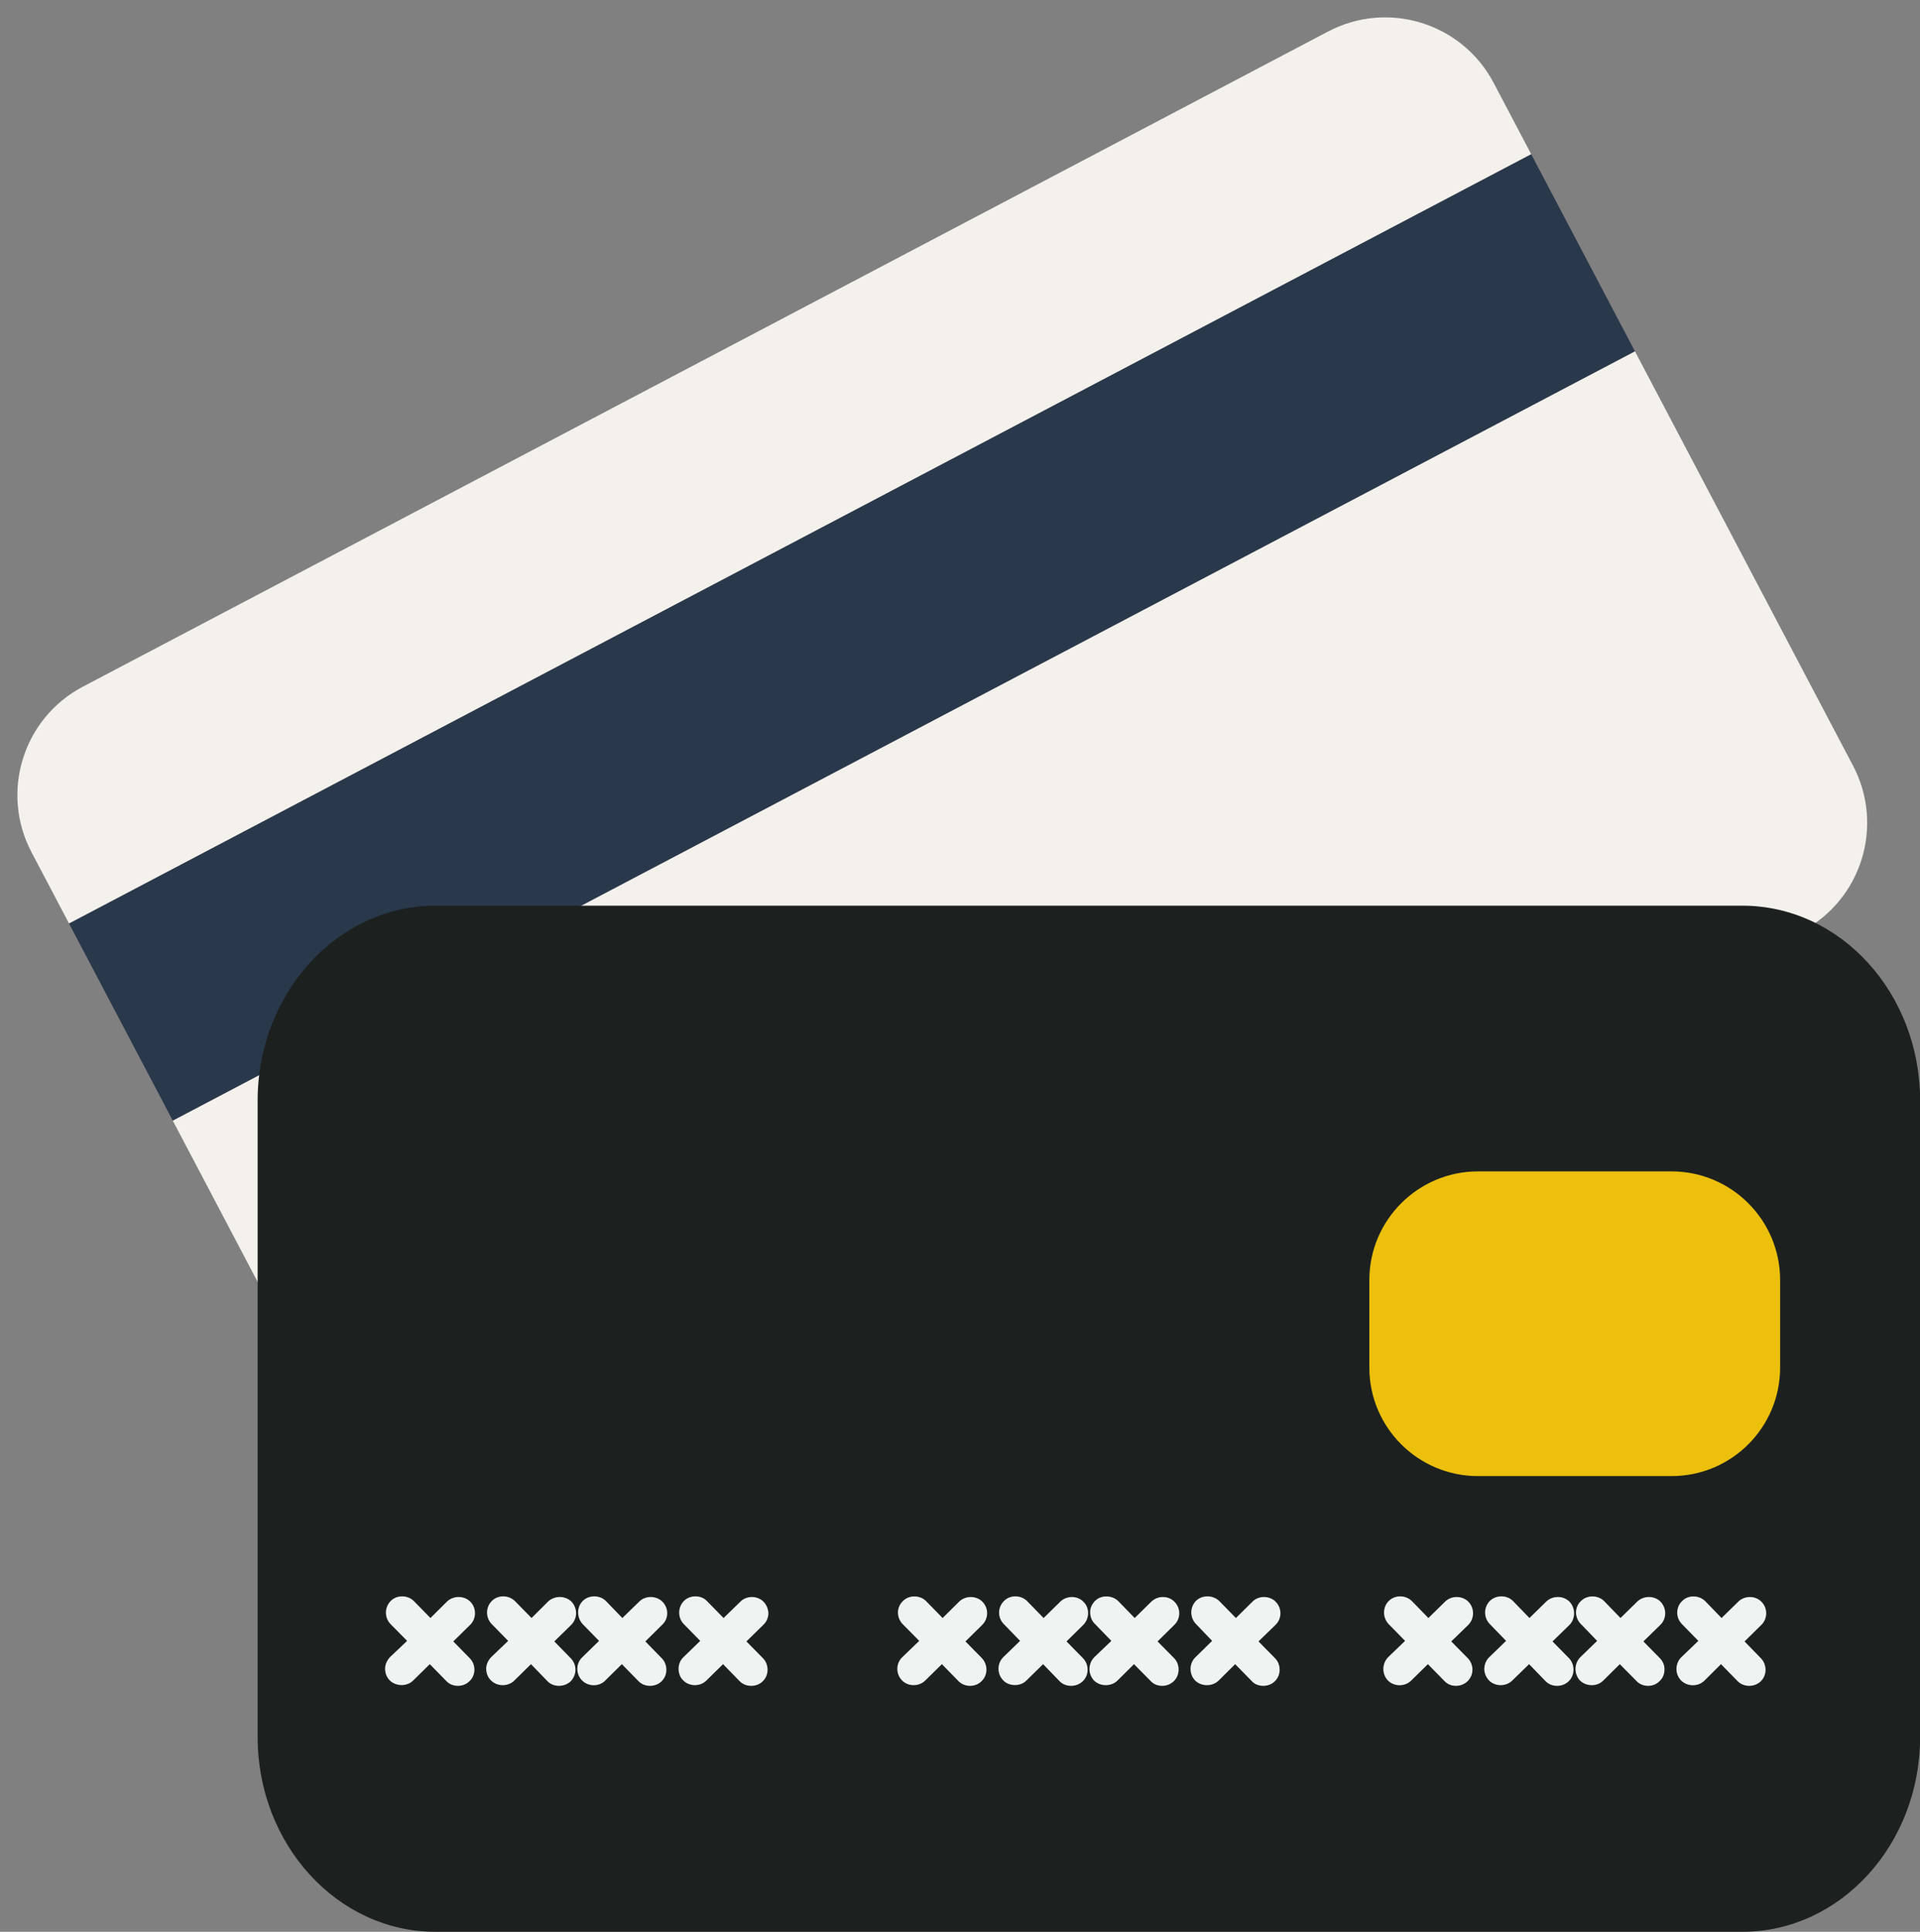
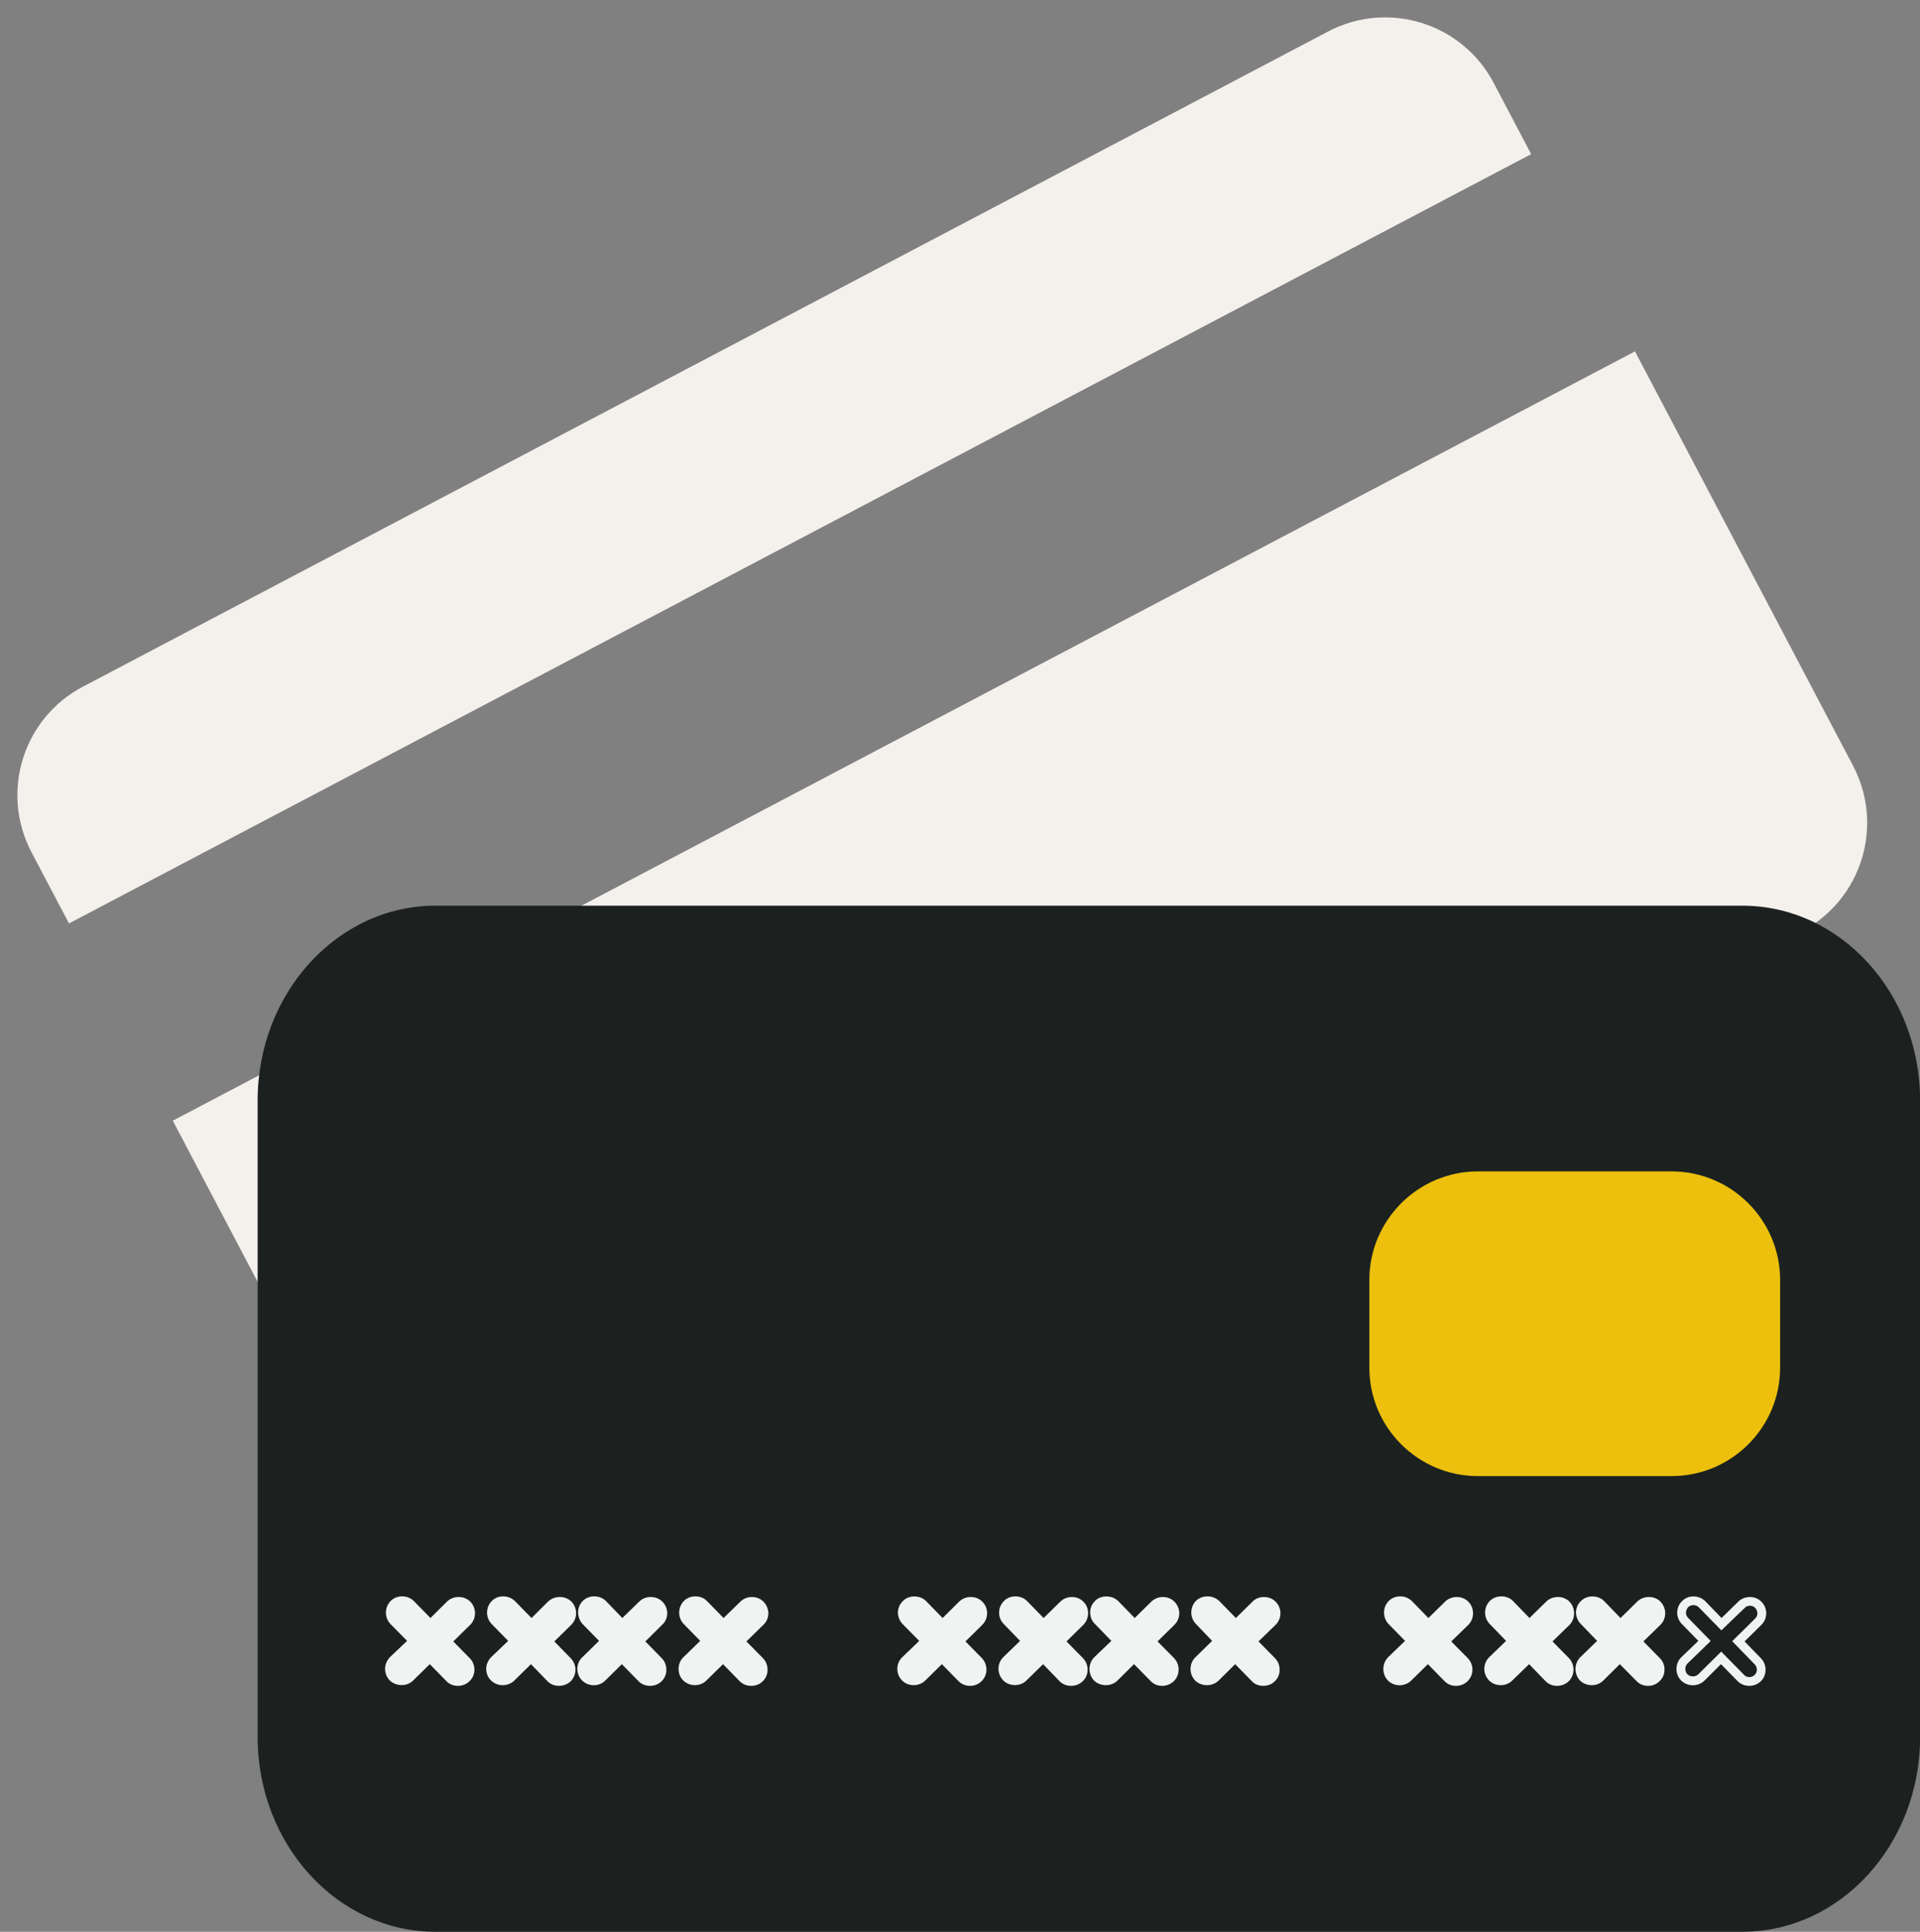
<svg xmlns="http://www.w3.org/2000/svg" fill="#000000" height="655.9" preserveAspectRatio="xMidYMid meet" version="1" viewBox="-5.9 -5.9 651.8 655.9" width="651.8" zoomAndPan="magnify">
  <rect x="-5.9" y="-5.9" width="651.8" height="655.9" fill="#808080" stroke="none" />
  <defs>
    <clipPath id="a">
      <path d="M 81 301 L 645.941 301 L 645.941 650 L 81 650 Z M 81 301" />
    </clipPath>
  </defs>
  <g>
    <g id="change1_1">
-       <path d="M 52.766 374.609 L 549.141 113.406 L 513.895 46.434 L 17.52 307.633 L 52.766 374.609" fill="#2a384c" />
-     </g>
+       </g>
    <g id="change2_1">
      <path d="M 444.961 4.801 L 22.246 227.242 C 1.887 237.953 -5.906 263.117 4.805 283.469 L 5.441 284.68 L 17.52 307.633 L 513.895 46.434 L 501.82 23.48 L 501.18 22.266 C 490.473 1.918 465.332 -5.918 444.961 4.801" fill="#f4f1ec" />
    </g>
    <g id="change2_2">
      <path d="M 52.766 374.609 L 100.086 464.539 L 126.785 515.277 C 137.488 535.617 162.66 543.48 183.02 532.77 L 605.734 310.328 C 626.105 299.609 633.867 274.422 623.164 254.074 L 596.461 203.336 L 549.141 113.406 L 52.766 374.609" fill="#f4f1ec" />
    </g>
    <g clip-path="url(#a)" id="change3_1">
      <path d="M 585.586 301.605 L 141.93 301.605 C 108.645 301.605 81.562 331.301 81.562 367.754 L 81.562 583.891 C 81.562 620.344 108.645 650 141.93 650 L 585.586 650 C 618.891 650 645.934 620.344 645.934 583.891 L 645.934 367.754 C 645.934 331.301 618.891 301.605 585.586 301.605" fill="#1c2120" />
    </g>
    <g id="change4_1">
      <path d="M 561.547 391.82 L 495.828 391.82 C 475.527 391.82 458.965 408.387 458.965 428.668 L 458.965 458.434 C 458.965 478.797 475.527 495.277 495.828 495.277 L 561.547 495.277 C 581.902 495.277 598.41 478.797 598.41 458.434 L 598.41 428.668 C 598.41 408.387 581.902 391.82 561.547 391.82" fill="#ecc00c" />
    </g>
    <g id="change5_1">
      <path d="M 145.883 551.332 L 152.609 544.754 C 154.238 543.18 154.281 540.672 152.734 538.961 C 151.137 537.387 148.582 537.348 146.953 538.961 L 140.199 545.582 L 133.523 538.781 C 132.016 537.168 129.441 537.168 127.812 538.676 C 126.223 540.25 126.184 542.828 127.691 544.469 L 134.418 551.266 L 127.582 557.816 C 125.953 559.391 125.898 561.996 127.527 563.57 C 129.031 565.145 131.664 565.211 133.293 563.637 L 140.062 557.059 L 146.648 563.855 C 148.23 565.402 150.777 565.402 152.375 563.855 C 154.074 562.352 154.074 559.746 152.555 558.172 L 145.883 551.332" fill="#eff4f3" />
    </g>
    <g id="change5_2">
      <path d="M 140.145 554.875 L 147.699 562.742 C 148.23 563.285 148.867 563.527 149.566 563.527 C 150.211 563.527 150.848 563.285 151.391 562.824 C 151.84 562.352 152.137 561.711 152.191 561.031 C 152.191 560.383 151.906 559.746 151.43 559.199 L 143.793 551.332 L 151.551 543.641 C 152.609 542.648 152.66 541.078 151.66 540.031 C 150.691 539.066 148.988 539.027 147.984 540.031 L 140.199 547.727 L 132.48 539.855 C 131.48 538.852 129.801 538.852 128.871 539.789 C 127.812 540.777 127.812 542.434 128.816 543.465 L 136.508 551.266 L 128.641 558.848 C 128.125 559.391 127.812 560.027 127.812 560.707 C 127.812 561.426 128.043 561.996 128.57 562.539 C 129.516 563.527 131.242 563.527 132.246 562.605 Z M 149.566 566.5 C 148.039 566.5 146.648 565.973 145.609 564.859 L 140.008 559.133 L 134.289 564.75 C 132.191 566.785 128.516 566.719 126.402 564.641 C 125.371 563.57 124.828 562.172 124.828 560.707 C 124.828 559.199 125.492 557.816 126.523 556.707 L 132.305 551.227 L 126.652 545.5 C 124.543 543.285 124.609 539.789 126.781 537.633 C 128.871 535.527 132.59 535.637 134.629 537.738 L 140.227 543.465 L 145.883 537.848 C 148.039 535.812 151.66 535.812 153.766 537.914 C 155.934 540.141 155.859 543.68 153.695 545.797 L 147.984 551.414 L 153.555 557.098 C 154.645 558.211 155.16 559.566 155.16 561.141 C 155.105 562.605 154.523 564.004 153.426 564.969 C 152.375 565.973 151.035 566.5 149.566 566.5" fill="#eff4f3" />
    </g>
    <g id="change5_3">
      <path d="M 180.191 551.332 L 187.016 544.754 C 188.574 543.18 188.574 540.672 187.055 538.961 C 185.496 537.387 182.852 537.348 181.289 538.961 L 174.547 545.582 L 167.879 538.781 C 166.305 537.168 163.75 537.168 162.16 538.676 C 160.547 540.25 160.547 542.828 162.055 544.469 L 168.699 551.266 L 161.945 557.816 C 160.316 559.391 160.246 561.996 161.824 563.57 C 163.398 565.145 165.969 565.211 167.574 563.637 L 174.426 557.059 L 180.992 563.855 C 182.523 565.402 185.145 565.402 186.719 563.855 C 188.359 562.352 188.359 559.746 186.84 558.172 L 180.191 551.332" fill="#eff4f3" />
    </g>
    <g id="change5_4">
      <path d="M 174.426 554.875 L 182.062 562.742 C 182.523 563.285 183.156 563.527 183.855 563.527 C 184.574 563.527 185.195 563.285 185.711 562.824 C 186.203 562.352 186.484 561.711 186.484 561.031 C 186.484 560.312 186.203 559.746 185.711 559.199 L 178.02 551.332 L 185.891 543.641 C 186.895 542.719 186.961 541.078 185.965 539.965 C 185.02 539.137 183.34 539.027 182.348 540.031 L 174.547 547.727 L 166.789 539.855 C 165.84 538.852 164.145 538.852 163.234 539.789 C 162.16 540.777 162.16 542.434 163.152 543.465 L 170.789 551.266 L 162.977 558.848 C 162.461 559.391 162.16 560.027 162.16 560.707 C 162.16 561.426 162.461 562.062 162.852 562.539 C 163.855 563.527 165.539 563.527 166.613 562.605 Z M 183.855 566.5 C 182.348 566.5 180.938 565.973 179.898 564.859 L 174.355 559.133 L 168.648 564.75 C 166.434 566.867 162.801 566.719 160.766 564.641 C 159.719 563.637 159.152 562.172 159.152 560.707 C 159.152 559.242 159.828 557.816 160.82 556.773 L 166.613 551.227 L 161.008 545.5 C 158.852 543.285 158.961 539.707 161.117 537.633 C 163.234 535.527 166.828 535.637 168.934 537.738 L 174.547 543.465 L 180.191 537.848 C 182.348 535.812 186.012 535.812 188.113 537.914 C 190.27 540.25 190.148 543.641 188.008 545.797 L 182.281 551.414 L 187.828 557.098 C 188.875 558.172 189.457 559.566 189.457 561.031 C 189.457 562.539 188.824 563.922 187.828 564.969 C 186.719 565.973 185.32 566.5 183.855 566.5" fill="#eff4f3" />
    </g>
    <g id="change5_5">
      <path d="M 211.094 551.332 L 217.824 544.754 C 219.508 543.18 219.508 540.672 217.906 538.961 C 216.359 537.387 213.781 537.348 212.223 538.961 L 205.371 545.582 L 198.805 538.781 C 197.27 537.168 194.652 537.168 193.012 538.676 C 191.508 540.25 191.508 542.828 192.957 544.469 L 199.605 551.266 L 192.781 557.816 C 191.219 559.391 191.152 561.996 192.727 563.57 C 194.301 565.145 196.855 565.211 198.43 563.637 L 205.262 557.059 L 211.867 563.855 C 213.496 565.402 215.992 565.402 217.695 563.855 C 219.215 562.352 219.305 559.746 217.695 558.172 L 211.094 551.332" fill="#eff4f3" />
    </g>
    <g id="change5_6">
      <path d="M 205.262 554.875 L 212.969 562.742 C 213.441 563.285 214.078 563.527 214.773 563.527 C 215.477 563.527 216.113 563.285 216.645 562.824 C 217.09 562.352 217.336 561.711 217.336 560.965 C 217.336 560.312 217.09 559.746 216.645 559.199 L 209.008 551.332 L 216.82 543.641 C 217.336 543.18 217.566 542.543 217.641 541.891 C 217.641 541.172 217.336 540.535 216.82 540.031 C 215.871 539.066 214.188 539.027 213.258 540.031 L 205.371 547.656 L 197.68 539.855 C 196.77 538.852 195.047 538.852 194.121 539.789 C 193.133 540.711 193.078 542.434 194.016 543.465 L 201.723 551.266 L 193.84 558.848 C 193.363 559.391 193.078 560.027 193.078 560.707 C 193.078 561.426 193.309 561.996 193.785 562.539 C 194.781 563.527 196.465 563.527 197.395 562.605 Z M 214.773 566.5 C 213.258 566.5 211.867 565.973 210.809 564.859 L 205.207 559.133 L 199.512 564.75 C 197.395 566.867 193.785 566.785 191.684 564.641 C 190.609 563.57 190.094 562.172 190.094 560.707 C 190.094 559.199 190.691 557.816 191.789 556.773 L 197.461 551.227 L 191.871 545.5 C 189.824 543.219 189.863 539.707 191.973 537.633 C 194.121 535.527 197.801 535.637 199.848 537.738 L 205.371 543.465 L 211.148 537.848 C 213.184 535.812 216.875 535.812 218.977 537.914 C 220.074 539.027 220.648 540.492 220.605 542 C 220.551 543.465 219.969 544.793 218.855 545.797 L 213.184 551.414 L 218.734 557.098 C 219.738 558.102 220.309 559.5 220.309 560.965 C 220.375 562.43 219.789 563.855 218.68 564.969 C 217.641 565.973 216.223 566.5 214.773 566.5" fill="#eff4f3" />
    </g>
    <g id="change5_7">
      <path d="M 245.461 551.332 L 252.148 544.754 C 253.785 543.18 253.785 540.672 252.27 538.961 C 250.695 537.387 248.137 537.348 246.488 538.961 L 239.734 545.582 L 233.098 538.781 C 231.578 537.168 228.949 537.168 227.375 538.676 C 225.801 540.25 225.727 542.828 227.246 544.469 L 233.902 551.266 L 227.145 557.816 C 225.57 559.391 225.461 561.996 227.145 563.57 C 228.66 565.145 231.215 565.211 232.785 563.637 L 239.609 557.059 L 246.148 563.855 C 247.777 565.402 250.41 565.402 251.984 563.855 C 253.543 562.352 253.613 559.746 251.984 558.172 L 245.461 551.332" fill="#eff4f3" />
    </g>
    <g id="change5_8">
      <path d="M 239.609 554.875 L 247.242 562.742 C 247.777 563.285 248.43 563.527 249.121 563.527 C 249.812 563.527 250.465 563.285 250.926 562.895 C 251.414 562.352 251.68 561.711 251.68 561.031 C 251.68 560.312 251.441 559.746 250.926 559.199 L 243.344 551.332 L 251.156 543.641 C 251.633 543.18 251.93 542.57 251.93 541.891 C 251.984 541.172 251.68 540.535 251.156 540.031 C 250.234 539.027 248.551 539.027 247.602 540.031 L 239.734 547.656 L 231.973 539.855 C 231.094 538.852 229.355 538.852 228.406 539.789 C 227.43 540.777 227.375 542.434 228.379 543.465 L 236.043 551.266 L 228.191 558.848 C 227.715 559.391 227.43 560.027 227.43 560.707 C 227.43 561.426 227.66 561.996 228.141 562.539 C 229.109 563.527 230.754 563.527 231.758 562.605 Z M 249.121 566.5 C 247.602 566.5 246.203 565.973 245.145 564.859 L 239.559 559.133 L 233.844 564.75 C 231.758 566.785 228.141 566.785 226.031 564.641 C 224.973 563.637 224.457 562.172 224.457 560.707 C 224.457 559.242 225.027 557.816 226.102 556.773 L 231.812 551.227 L 226.207 545.5 C 224.098 543.285 224.172 539.789 226.316 537.633 C 228.406 535.527 232.219 535.637 234.133 537.738 L 239.734 543.465 L 245.512 537.848 C 247.551 535.812 251.285 535.812 253.328 537.957 C 254.359 539.027 254.953 540.492 254.953 542 C 254.883 543.465 254.305 544.793 253.219 545.797 L 247.492 551.414 L 253.098 557.098 C 254.141 558.172 254.672 559.566 254.672 561.031 C 254.672 562.539 254.094 563.922 253.016 564.969 C 251.984 565.973 250.641 566.5 249.121 566.5" fill="#eff4f3" />
    </g>
    <g id="change5_9">
      <path d="M 319.762 551.332 L 326.516 544.754 C 328.09 543.18 328.156 540.672 326.57 538.961 C 324.996 537.387 322.434 537.348 320.793 538.961 L 314.105 545.582 L 307.375 538.781 C 305.816 537.168 303.305 537.168 301.73 538.676 C 300.051 540.25 300.051 542.828 301.621 544.469 L 308.258 551.266 L 301.387 557.816 C 299.859 559.391 299.859 561.996 301.387 563.57 C 302.961 565.145 305.516 565.211 307.156 563.637 L 313.852 557.059 L 320.574 563.855 C 322.137 565.402 324.66 565.402 326.23 563.855 C 327.859 562.352 327.859 559.746 326.395 558.172 L 319.762 551.332" fill="#eff4f3" />
    </g>
    <g id="change5_10">
      <path d="M 313.93 554.875 L 321.621 562.742 C 322.082 563.285 322.719 563.527 323.438 563.527 C 324.09 563.527 324.715 563.285 325.227 562.824 C 326.23 561.887 326.23 560.207 325.297 559.133 L 317.59 551.332 L 325.48 543.641 C 326.516 542.648 326.516 541.078 325.512 540.031 C 324.535 539.027 322.828 539.027 321.852 540.031 L 314.035 547.727 L 306.344 539.855 C 305.34 538.852 303.715 538.852 302.777 539.789 C 302.262 540.25 301.961 540.887 301.961 541.605 C 301.906 542.285 302.191 542.938 302.652 543.398 L 310.359 551.266 L 302.438 558.914 C 301.488 559.852 301.488 561.535 302.477 562.539 C 303.426 563.527 305.121 563.527 306.086 562.605 Z M 323.438 566.5 C 321.918 566.5 320.574 565.973 319.449 564.859 L 313.852 559.133 L 308.137 564.75 C 306.031 566.785 302.367 566.785 300.309 564.641 C 298.184 562.457 298.184 558.914 300.391 556.773 L 306.16 551.227 L 300.496 545.5 C 299.52 544.469 298.926 543.043 298.926 541.539 C 298.973 540.031 299.574 538.676 300.688 537.633 C 302.723 535.598 306.465 535.637 308.5 537.738 L 314.105 543.465 L 319.762 537.848 C 321.918 535.812 325.566 535.812 327.629 537.957 C 329.773 540.141 329.719 543.641 327.551 545.797 L 321.852 551.414 L 327.445 557.098 C 329.555 559.391 329.488 562.895 327.262 564.969 C 326.23 565.973 324.875 566.5 323.438 566.5" fill="#eff4f3" />
    </g>
    <g id="change5_11">
      <path d="M 354.043 551.332 L 360.754 544.754 C 362.324 543.18 362.508 540.672 360.852 538.961 C 359.359 537.387 356.781 537.348 355.156 538.961 L 348.387 545.582 L 341.738 538.781 C 340.152 537.168 337.586 537.168 336.027 538.676 C 334.387 540.25 334.332 542.828 335.961 544.469 L 342.484 551.266 L 335.727 557.816 C 334.156 559.391 334.156 561.996 335.727 563.57 C 337.25 565.145 339.879 565.211 341.453 563.637 L 348.211 557.059 L 354.816 563.855 C 356.371 565.402 358.996 565.402 360.566 563.855 C 362.195 562.352 362.195 559.746 360.676 558.172 L 354.043 551.332" fill="#eff4f3" />
    </g>
    <g id="change5_12">
      <path d="M 348.262 554.875 L 355.902 562.742 C 356.371 563.285 357.016 563.527 357.707 563.527 C 358.355 563.527 359.07 563.285 359.535 562.824 C 360.051 562.352 360.352 561.711 360.352 561.031 C 360.352 560.383 360.051 559.746 359.594 559.199 L 351.953 551.332 L 359.715 543.641 C 360.23 543.18 360.5 542.461 360.5 541.824 C 360.5 541.145 360.285 540.492 359.809 540.031 C 358.816 539.027 357.191 539.027 356.215 540.031 L 348.34 547.656 L 340.625 539.855 C 339.703 538.852 338.02 538.852 337.016 539.789 C 336.027 540.777 336.027 542.434 337.016 543.398 L 344.586 551.266 L 336.766 558.848 C 336.316 559.391 336.027 560.027 336.027 560.707 C 336.027 561.426 336.316 561.996 336.766 562.539 C 337.711 563.527 339.465 563.527 340.449 562.605 Z M 357.707 566.5 C 356.215 566.5 354.816 565.973 353.746 564.859 L 348.211 559.133 L 342.484 564.75 C 340.395 566.785 336.68 566.719 334.672 564.641 C 333.641 563.57 333.062 562.172 333.062 560.707 C 333.062 559.199 333.641 557.816 334.672 556.773 L 340.395 551.227 L 334.848 545.5 C 332.691 543.285 332.758 539.789 334.98 537.633 C 337.07 535.527 340.754 535.637 342.797 537.738 L 348.387 543.465 L 354.109 537.848 C 356.262 535.812 359.879 535.812 361.91 537.957 C 362.969 538.961 363.484 540.316 363.484 541.824 C 363.484 543.285 362.902 544.754 361.855 545.797 L 356.16 551.414 L 361.746 557.098 C 362.793 558.211 363.363 559.566 363.309 561.141 C 363.309 562.605 362.672 564.004 361.629 564.969 C 360.566 565.973 359.176 566.5 357.707 566.5" fill="#eff4f3" />
    </g>
    <g id="change5_13">
      <path d="M 384.891 551.332 L 391.73 544.754 C 393.344 543.18 393.344 540.672 391.73 538.961 C 390.195 537.387 387.699 537.348 386.059 538.961 L 379.25 545.582 L 372.641 538.781 C 371.066 537.168 368.52 537.168 367 538.676 C 365.316 540.25 365.316 542.828 366.863 544.469 L 373.469 551.266 L 366.66 557.816 C 365.004 559.391 365.004 561.996 366.578 563.57 C 368.152 565.145 370.781 565.211 372.301 563.637 L 379.121 557.059 L 385.707 563.855 C 387.348 565.402 389.871 565.402 391.484 563.855 C 393.059 562.352 393.129 559.746 391.609 558.172 L 384.891 551.332" fill="#eff4f3" />
    </g>
    <g id="change5_14">
      <path d="M 379.121 554.875 L 386.832 562.742 C 387.281 563.285 387.918 563.527 388.621 563.527 C 389.312 563.527 389.961 563.285 390.441 562.824 C 391.43 561.82 391.484 560.207 390.551 559.199 L 382.75 551.332 L 390.656 543.641 C 391.66 542.648 391.66 541.078 390.656 540.031 C 389.695 539.027 388.094 539.027 387.105 540.031 L 379.25 547.727 L 371.609 539.855 C 370.664 538.852 368.91 538.852 367.977 539.707 C 367.516 540.25 367.176 540.887 367.176 541.605 C 367.176 542.258 367.473 542.938 367.922 543.398 L 375.633 551.266 L 367.688 558.848 C 367.23 559.391 367 560.027 366.918 560.707 C 366.918 561.359 367.176 561.996 367.621 562.539 C 368.625 563.527 370.301 563.527 371.301 562.605 Z M 388.621 566.5 C 387.172 566.5 385.762 565.973 384.719 564.859 L 379.074 559.133 L 373.414 564.75 C 371.301 566.785 367.621 566.785 365.48 564.68 C 364.488 563.57 363.898 562.172 363.953 560.598 C 364 559.133 364.609 557.738 365.656 556.707 L 371.383 551.227 L 365.832 545.5 C 364.707 544.469 364.191 543.004 364.191 541.469 C 364.191 539.965 364.828 538.637 365.941 537.562 C 367.867 535.637 371.664 535.637 373.742 537.738 L 379.305 543.465 L 385.004 537.848 C 387.172 535.812 390.781 535.812 392.82 537.957 C 394.984 540.141 394.984 543.641 392.762 545.797 L 387.062 551.414 L 392.691 557.098 C 394.809 559.309 394.699 562.895 392.531 564.969 C 391.43 565.973 390.09 566.5 388.621 566.5" fill="#eff4f3" />
    </g>
    <g id="change5_15">
      <path d="M 419.242 551.332 L 426.07 544.754 C 427.629 543.18 427.629 540.672 426.07 538.961 C 424.547 537.387 421.98 537.348 420.422 538.961 L 413.586 545.582 L 407.008 538.781 C 405.418 537.168 402.801 537.168 401.215 538.676 C 399.652 540.25 399.652 542.828 401.102 544.469 L 407.754 551.266 L 400.984 557.816 C 399.367 559.391 399.367 561.996 400.941 563.57 C 402.504 565.145 405.148 565.211 406.707 563.637 L 413.41 557.059 L 420.062 563.855 C 421.637 565.402 424.195 565.402 425.836 563.855 C 427.41 562.352 427.465 559.746 425.891 558.172 L 419.242 551.332" fill="#eff4f3" />
    </g>
    <g id="change5_16">
      <path d="M 413.477 554.875 L 421.168 562.742 C 421.637 563.285 422.281 563.527 422.973 563.527 C 423.625 563.527 424.25 563.285 424.738 562.895 C 425.254 562.352 425.539 561.711 425.539 561.031 C 425.539 560.312 425.32 559.676 424.84 559.199 L 417.129 551.332 L 425.02 543.641 C 426.02 542.648 426.02 541.078 425.02 540.031 C 424.105 539.027 422.391 539.027 421.508 539.965 L 413.586 547.656 L 405.934 539.855 C 404.969 538.852 403.27 538.852 402.285 539.789 C 401.281 540.711 401.281 542.434 402.285 543.465 L 409.867 551.266 L 402.027 558.848 C 401.062 559.852 400.984 561.535 401.98 562.539 C 402.977 563.527 404.66 563.527 405.594 562.605 Z M 422.973 566.5 C 421.453 566.5 419.988 565.973 419.027 564.859 L 413.41 559.133 L 407.754 564.75 C 405.594 566.785 401.98 566.785 399.816 564.68 C 397.672 562.43 397.781 558.848 399.938 556.773 L 405.594 551.227 L 400.113 545.5 C 397.957 543.285 398.023 539.789 400.113 537.633 C 402.285 535.527 405.934 535.637 408.062 537.738 L 413.66 543.465 L 419.352 537.848 C 421.332 535.812 425.141 535.812 427.18 537.957 C 429.328 540.141 429.328 543.641 427.109 545.797 L 421.332 551.414 L 426.934 557.098 C 428.004 558.172 428.508 559.566 428.508 561.031 C 428.508 562.539 427.938 563.922 426.84 564.969 C 425.836 565.973 424.426 566.5 422.973 566.5" fill="#eff4f3" />
    </g>
    <g id="change5_17">
      <path d="M 484.684 551.332 L 491.496 544.754 C 493.07 543.18 493.07 540.672 491.578 538.961 C 489.977 537.387 487.371 537.348 485.777 538.961 L 479.016 545.582 L 472.367 538.781 C 470.754 537.168 468.23 537.168 466.672 538.676 C 465.082 540.25 465.082 542.828 466.602 544.469 L 473.234 551.266 L 466.426 557.816 C 464.852 559.391 464.785 561.996 466.316 563.57 C 467.945 565.145 470.453 565.211 472.098 563.637 L 478.84 557.059 L 485.512 563.855 C 487.066 565.402 489.637 565.402 491.199 563.855 C 492.785 562.352 492.895 559.746 491.266 558.172 L 484.684 551.332" fill="#eff4f3" />
    </g>
    <g id="change5_18">
      <path d="M 478.906 554.875 L 486.547 562.742 C 487.008 563.285 487.672 563.527 488.375 563.527 C 489.066 563.527 489.719 563.285 490.16 562.824 C 490.684 562.352 490.98 561.711 490.98 561.031 C 490.98 560.312 490.684 559.676 490.215 559.199 L 482.523 551.332 L 490.465 543.641 C 491.441 542.719 491.441 541.078 490.465 539.965 C 489.516 539.066 487.82 539.027 486.855 540.031 L 479.016 547.656 L 471.27 539.855 C 470.32 538.852 468.719 538.852 467.715 539.789 C 466.723 540.711 466.672 542.434 467.648 543.465 L 475.352 551.266 L 467.41 558.848 C 466.492 559.852 466.426 561.535 467.41 562.539 C 468.352 563.527 470.035 563.527 471.094 562.605 Z M 488.375 566.5 C 486.855 566.5 485.512 565.973 484.453 564.859 L 478.84 559.133 L 473.129 564.75 C 470.93 566.867 467.375 566.785 465.262 564.68 C 463.172 562.457 463.211 558.957 465.336 556.773 L 471.094 551.227 L 465.488 545.5 C 463.387 543.285 463.457 539.707 465.598 537.633 C 467.77 535.527 471.324 535.637 473.438 537.738 L 479.016 543.465 L 484.738 537.848 C 486.855 535.812 490.52 535.812 492.609 537.957 C 494.727 540.141 494.672 543.68 492.555 545.797 L 486.773 551.414 L 492.379 557.098 C 493.414 558.172 493.965 559.566 493.965 561.031 C 493.965 562.539 493.328 563.922 492.27 564.969 C 491.199 565.973 489.801 566.5 488.375 566.5" fill="#eff4f3" />
    </g>
    <g id="change5_19">
      <path d="M 518.98 551.332 L 525.793 544.754 C 527.379 543.18 527.434 540.672 525.793 538.961 C 524.273 537.387 521.711 537.348 520.078 538.961 L 513.324 545.582 L 506.719 538.781 C 505.199 537.168 502.594 537.168 500.969 538.676 C 499.391 540.25 499.324 542.828 500.91 544.469 L 507.547 551.266 L 500.734 557.816 C 499.086 559.391 499.086 561.996 500.66 563.57 C 502.234 565.145 504.805 565.211 506.379 563.637 L 513.203 557.059 L 519.797 563.855 C 521.355 565.402 523.934 565.402 525.562 563.855 C 527.137 562.352 527.203 559.746 525.617 558.172 L 518.98 551.332" fill="#eff4f3" />
    </g>
    <g id="change5_20">
      <path d="M 513.258 554.875 L 520.84 562.824 C 521.312 563.285 521.992 563.527 522.715 563.527 C 523.391 563.527 524.043 563.285 524.57 562.824 C 525.52 561.887 525.562 560.207 524.57 559.199 L 516.824 551.332 L 524.746 543.641 C 525.793 542.648 525.738 541.078 524.746 540.031 C 523.824 539.066 522.129 539.027 521.141 540.031 L 513.324 547.727 L 505.617 539.855 C 504.684 538.852 503 538.852 502.051 539.789 C 500.992 540.777 500.992 542.434 501.996 543.398 L 509.637 551.266 L 501.766 558.848 C 501.238 559.391 500.992 560.027 500.992 560.707 C 500.969 561.359 501.238 561.996 501.711 562.539 C 502.703 563.527 504.398 563.527 505.383 562.605 Z M 522.715 566.5 C 521.195 566.5 519.797 565.973 518.734 564.859 L 513.203 559.133 L 507.422 564.75 C 505.336 566.785 501.711 566.785 499.609 564.68 C 498.562 563.57 497.98 562.172 497.98 560.68 C 498.051 559.133 498.617 557.738 499.73 556.707 L 505.383 551.227 L 499.84 545.5 C 497.695 543.285 497.75 539.789 499.906 537.633 C 502.051 535.527 505.809 535.637 507.777 537.738 L 513.324 543.465 L 519.051 537.848 C 521.195 535.812 524.801 535.812 526.918 537.914 C 528.992 540.141 528.992 543.641 526.918 545.797 L 521.141 551.414 L 526.742 557.098 C 528.832 559.309 528.777 562.895 526.613 564.969 C 525.562 565.973 524.164 566.5 522.715 566.5" fill="#eff4f3" />
    </g>
    <g id="change5_21">
      <path d="M 549.887 551.332 L 556.719 544.754 C 558.344 543.18 558.344 540.672 556.77 538.961 C 555.195 537.387 552.641 537.348 551 538.961 L 544.227 545.582 L 537.582 538.781 C 536.062 537.168 533.496 537.168 531.926 538.676 C 530.238 540.25 530.238 542.828 531.801 544.469 L 538.395 551.266 L 531.641 557.816 C 530.066 559.391 529.996 561.996 531.57 563.57 C 533.156 565.145 535.723 565.211 537.363 563.637 L 544.051 557.059 L 550.762 563.855 C 552.277 565.402 554.84 565.402 556.41 563.855 C 558.105 562.352 558.105 559.746 556.531 558.172 L 549.887 551.332" fill="#eff4f3" />
    </g>
    <g id="change5_22">
      <path d="M 544.051 554.875 L 551.812 562.742 C 552.277 563.285 552.91 563.527 553.602 563.527 C 554.254 563.527 554.891 563.285 555.383 562.895 C 555.895 562.352 556.195 561.711 556.195 561.031 C 556.195 560.312 555.949 559.746 555.434 559.199 L 547.797 551.332 L 555.637 543.641 C 556.719 542.648 556.719 541.078 555.719 540.031 C 554.781 539.066 553.035 539.027 552.027 540.031 L 544.227 547.656 L 536.535 539.855 C 535.539 538.852 533.891 538.852 532.914 539.789 C 532.387 540.25 532.156 540.82 532.156 541.539 C 532.102 542.258 532.387 542.938 532.914 543.398 L 540.496 551.266 L 532.676 558.848 C 531.691 559.852 531.691 561.535 532.621 562.539 C 533.551 563.527 535.234 563.527 536.293 562.605 Z M 553.602 566.5 C 552.098 566.5 550.688 565.973 549.656 564.859 L 543.996 559.133 L 538.324 564.75 C 536.184 566.867 532.547 566.719 530.461 564.68 C 528.426 562.457 528.426 558.957 530.582 556.773 L 536.293 551.227 L 530.766 545.5 C 529.715 544.469 529.113 543.004 529.113 541.469 C 529.172 539.965 529.766 538.637 530.867 537.633 C 532.914 535.598 536.633 535.637 538.688 537.738 L 544.227 543.465 L 549.953 537.848 C 552.098 535.812 555.773 535.812 557.809 537.914 C 559.973 540.211 559.918 543.68 557.754 545.797 L 551.996 551.414 L 557.59 557.098 C 558.637 558.172 559.219 559.566 559.152 561.031 C 559.152 562.539 558.582 563.922 557.414 564.969 C 556.41 565.973 555.066 566.5 553.602 566.5" fill="#eff4f3" />
    </g>
    <g id="change5_23">
-       <path d="M 584.223 551.332 L 591.059 544.754 C 592.633 543.18 592.633 540.672 591.059 538.961 C 589.539 537.387 586.922 537.348 585.348 538.961 L 578.535 545.582 L 571.918 538.781 C 570.344 537.168 567.738 537.168 566.219 538.676 C 564.59 540.25 564.59 542.828 566.137 544.469 L 572.746 551.266 L 565.93 557.816 C 564.41 559.391 564.301 561.996 565.879 563.57 C 567.48 565.145 570.004 565.211 571.688 563.637 L 578.414 557.059 L 585.102 563.855 C 586.566 565.402 589.145 565.402 590.773 563.855 C 592.348 562.352 592.402 559.746 590.828 558.172 L 584.223 551.332" fill="#eff4f3" />
-     </g>
+       </g>
    <g id="change5_24">
      <path d="M 578.414 554.875 L 586.16 562.742 C 586.566 563.285 587.262 563.527 587.91 563.527 C 588.605 563.527 589.254 563.285 589.73 562.824 C 590.773 561.887 590.773 560.207 589.785 559.199 L 582.145 551.332 L 589.945 543.641 C 590.949 542.648 590.949 541.078 589.945 540.031 C 589.078 539.066 587.316 539.027 586.391 540.031 L 578.469 547.656 L 570.832 539.855 C 569.883 538.852 568.199 538.852 567.262 539.707 C 566.746 540.25 566.516 540.887 566.449 541.605 C 566.449 542.258 566.668 542.938 567.219 543.465 L 574.855 551.266 L 567.031 558.848 C 565.98 559.852 565.98 561.535 566.91 562.539 C 567.914 563.527 569.598 563.527 570.602 562.605 Z M 587.91 566.5 C 586.391 566.5 584.941 565.902 583.938 564.859 L 578.34 559.133 L 572.691 564.75 C 570.52 566.867 566.91 566.785 564.801 564.68 C 562.648 562.457 562.707 558.914 564.875 556.773 L 570.656 551.227 L 565.055 545.5 C 564.051 544.469 563.41 543.004 563.48 541.469 C 563.535 540.031 564.102 538.637 565.227 537.633 C 567.219 535.598 570.859 535.637 572.988 537.738 L 578.535 543.465 L 584.273 537.848 C 586.391 535.812 590.055 535.812 592.09 537.957 C 594.262 540.141 594.207 543.68 592.043 545.797 L 586.34 551.414 L 591.859 557.098 C 594.031 559.309 593.988 562.895 591.832 564.969 C 590.773 565.973 589.363 566.5 587.91 566.5" fill="#eff4f3" />
    </g>
  </g>
</svg>